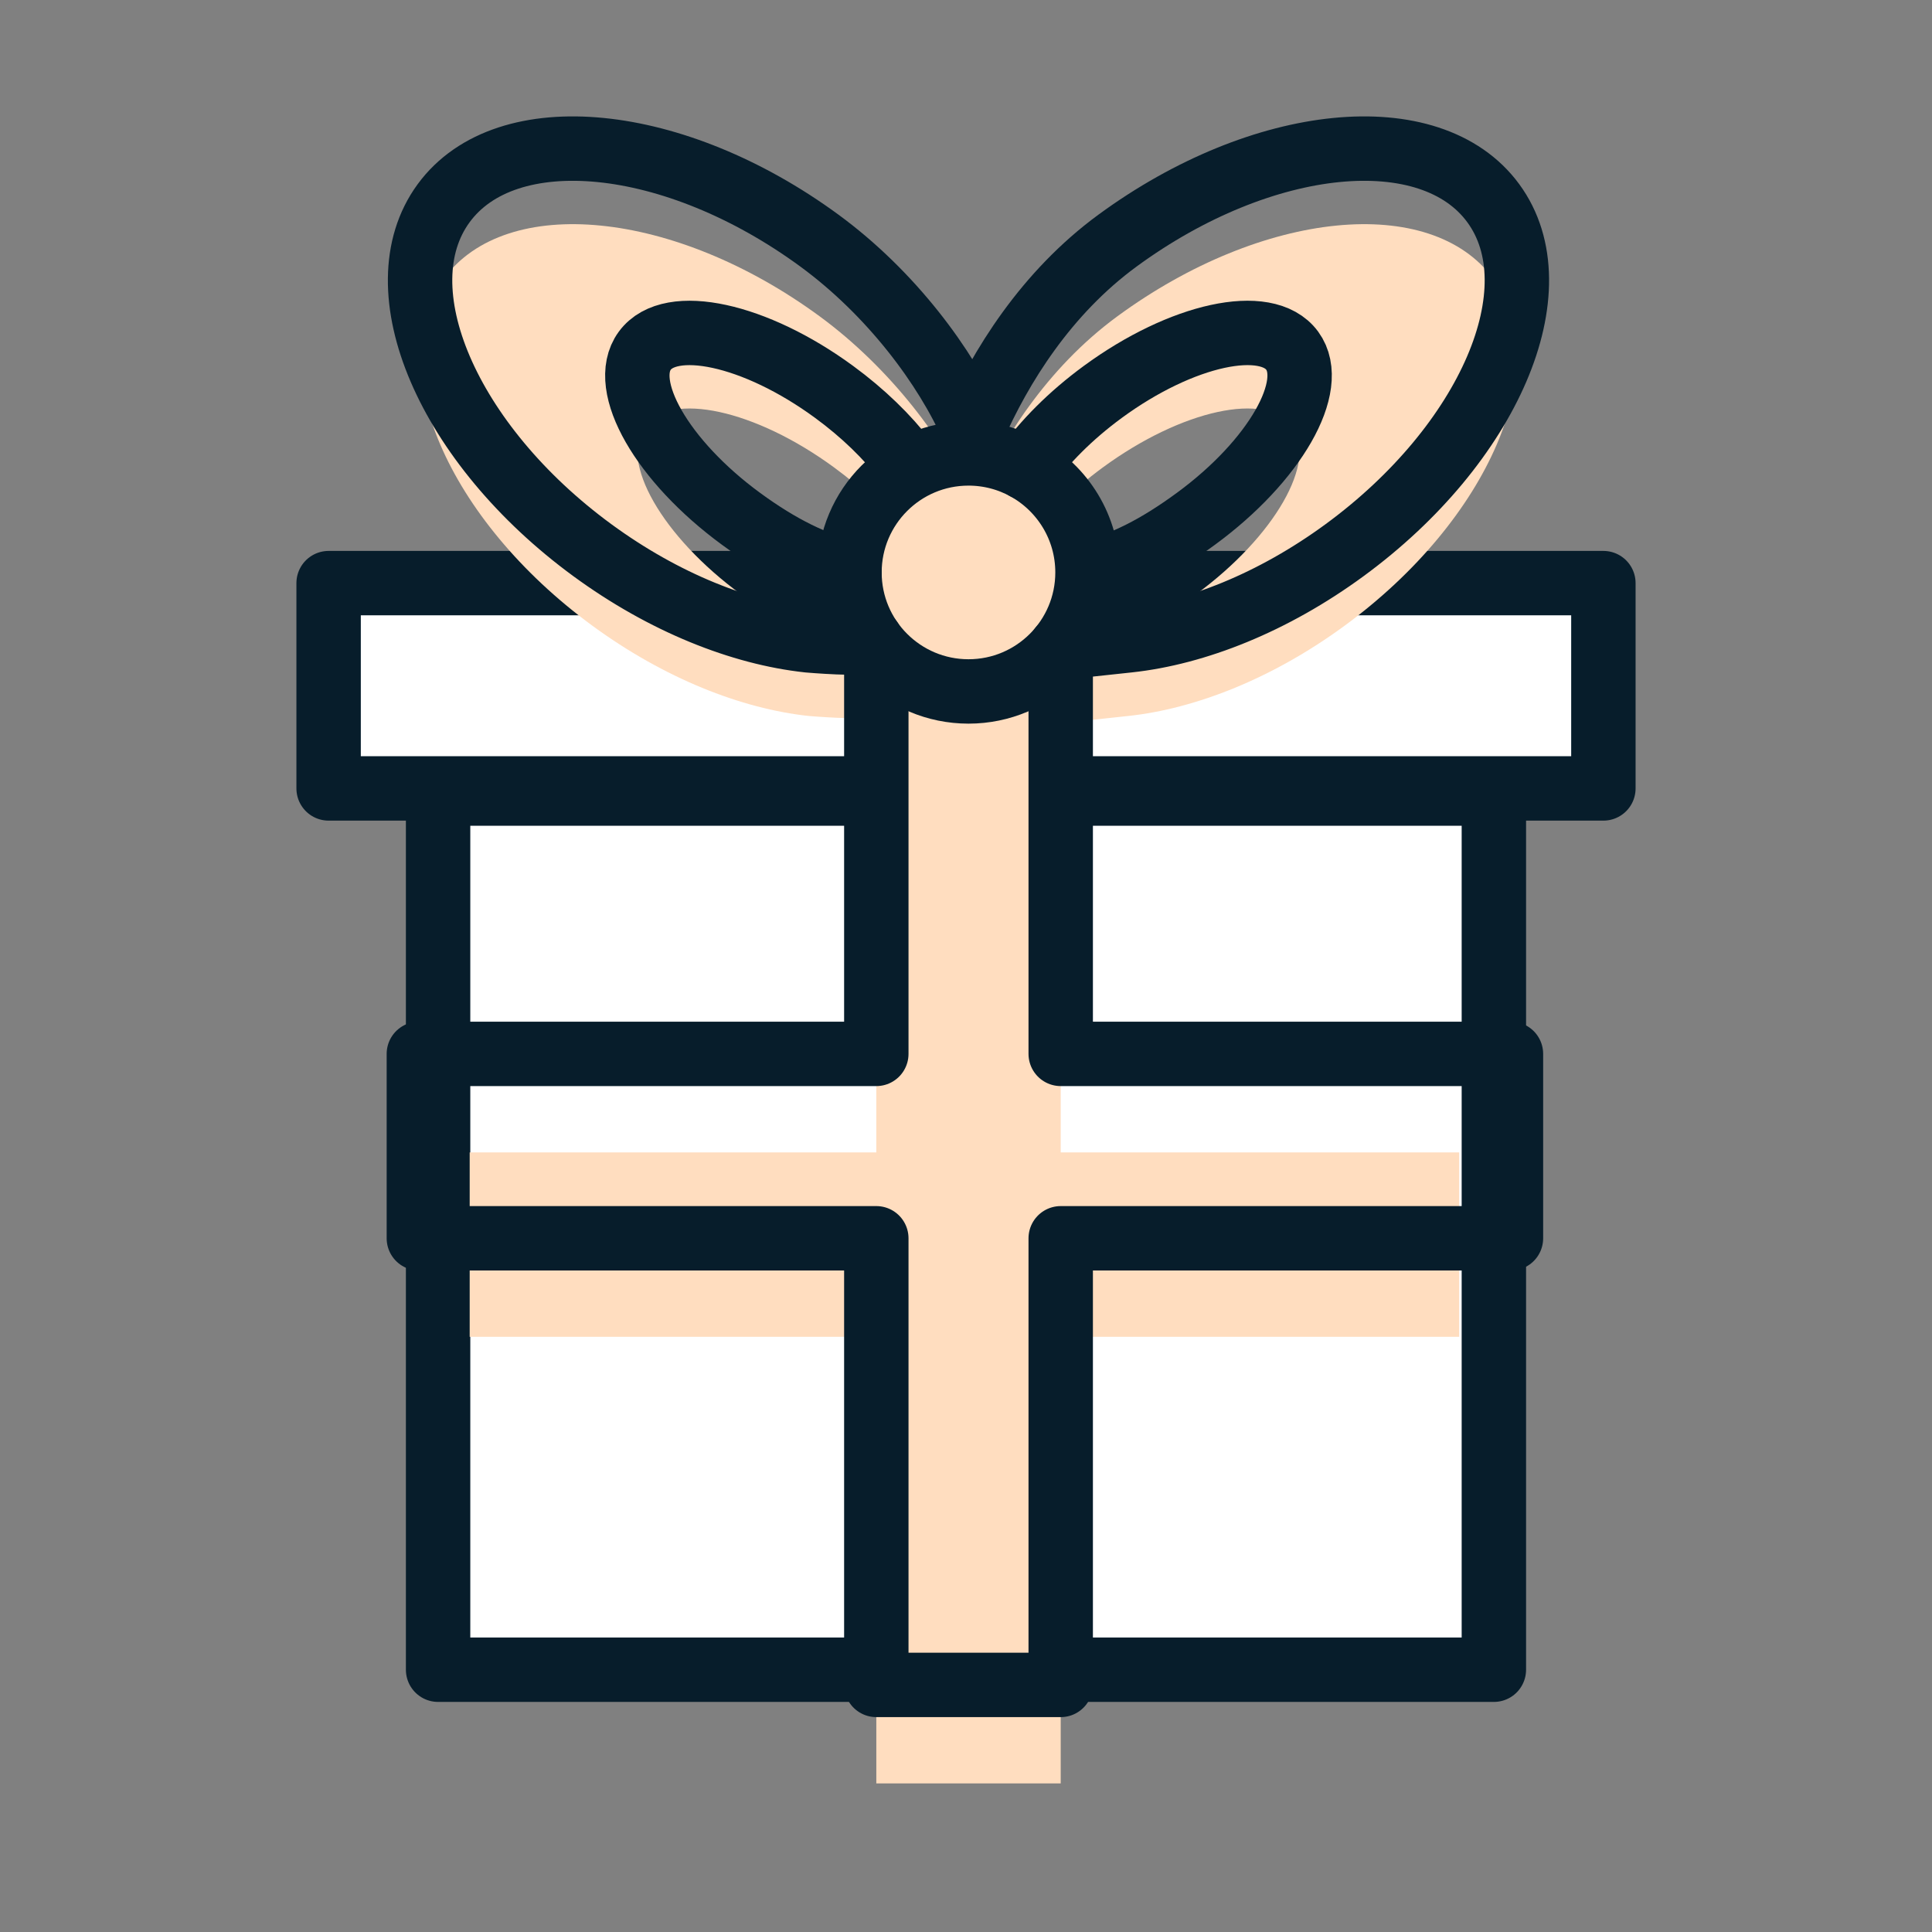
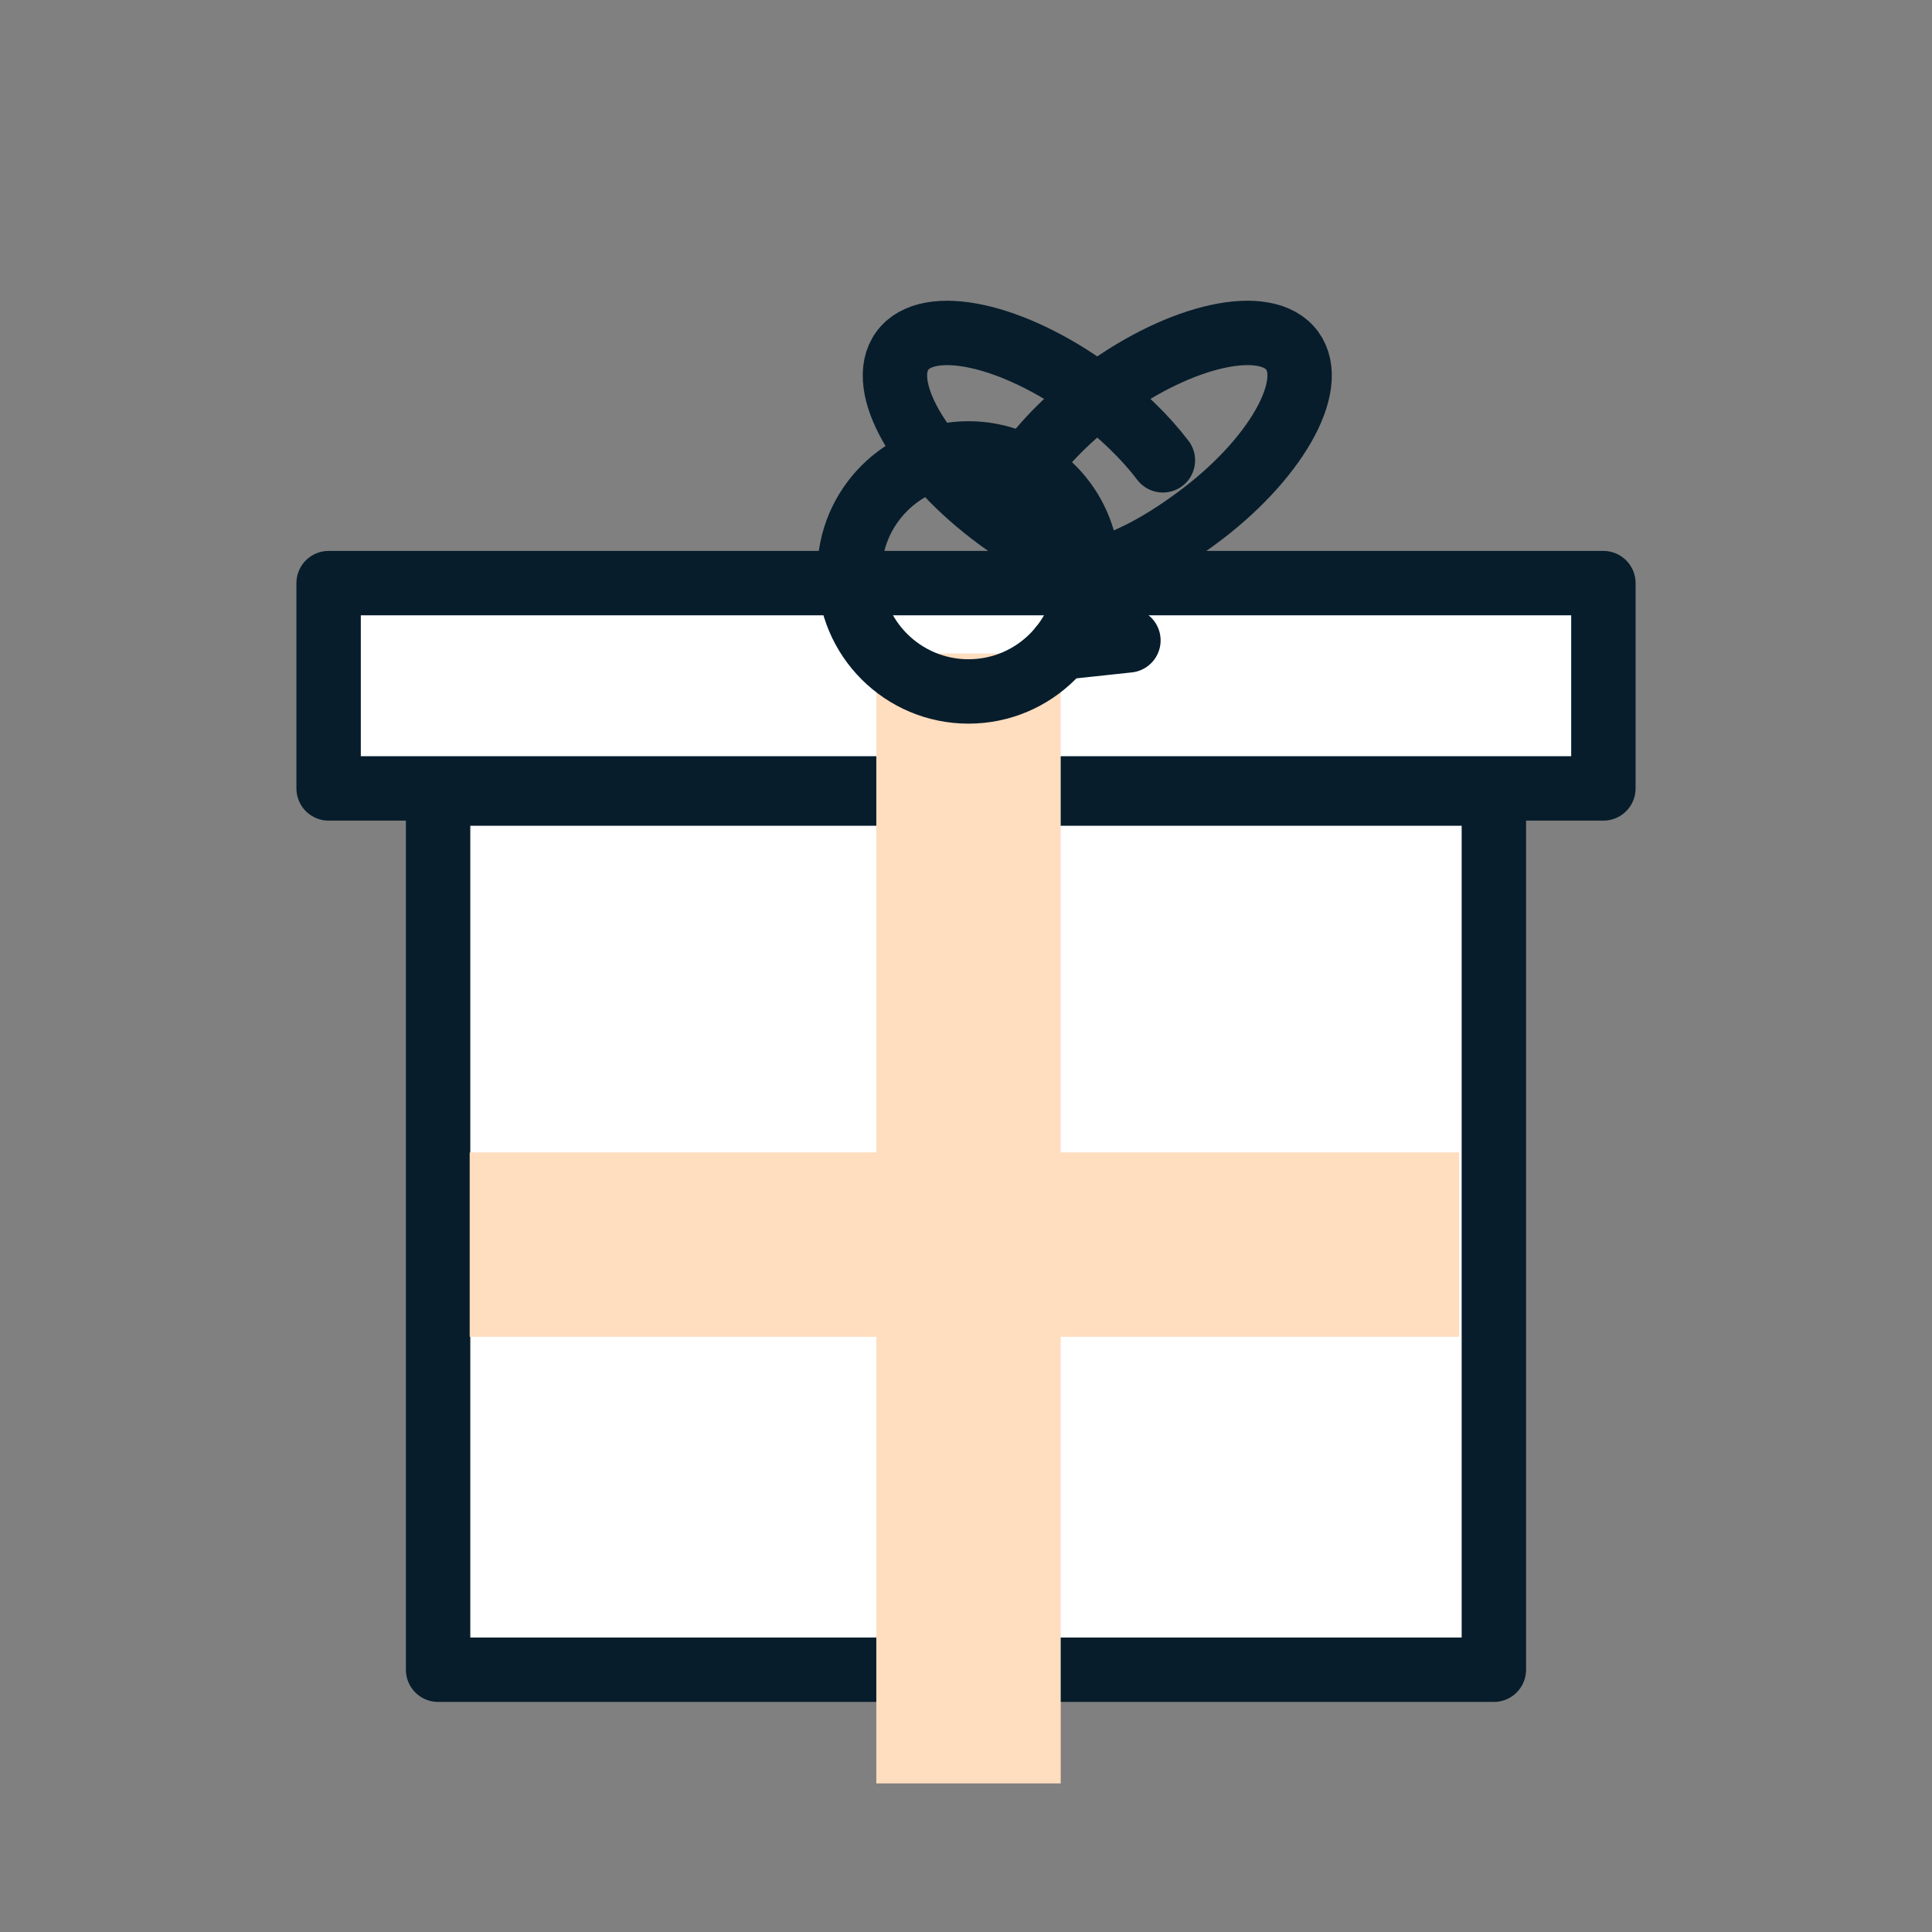
<svg xmlns="http://www.w3.org/2000/svg" id="Layer_1" data-name="Layer 1" width="45" height="45" viewBox="0 0 45 45">
  <rect x="0" y="0" width="45" height="45" fill="#808080" stroke="none" />
  <rect x="7.654" y="13.582" width="29.692" height="4.782" fill="#fff" stroke="#071d2b" stroke-linecap="round" stroke-linejoin="round" stroke-width="1.5" />
  <g>
-     <path d="M34.783,6.494c-1.459-1.992-5.378-1.603-8.751,.869-1.666,1.22-2.73,2.937-3.365,4.383-.634-1.446-1.916-3.162-3.582-4.383-3.374-2.472-7.292-2.861-8.751-.869s.093,5.611,3.466,8.082c1.666,1.22,3.463,1.931,5.033,2.1,0,0,1.324,.115,1.451,0l4.422,.169c.091-.01,1.577-.169,1.577-.169,1.57-.169,3.367-.879,5.033-2.1,3.374-2.472,4.926-6.09,3.466-8.082Zm-14.883,8.633c-.792-.178-1.732-.618-2.639-1.282-1.837-1.346-2.841-3.099-2.243-3.916,.598-.817,2.573-.388,4.41,.959,.68,.498,1.246,1.053,1.658,1.594l-1.186,2.645Zm7.955-1.282c-.907,.665-1.847,1.105-2.639,1.282l-1.32-2.462c.42-.599,1.035-1.223,1.792-1.778,1.837-1.346,3.812-1.775,4.41-.959,.598,.817-.406,2.57-2.243,3.916Z" fill="#ffddbf" fill-rule="evenodd" />
-     <path d="M25.317,13.844c0,1.531-1.241,2.772-2.772,2.772s-2.772-1.241-2.772-2.772,1.241-2.772,2.772-2.772c.485,0,.942,.125,1.339,.344,.854,.472,1.433,1.382,1.433,2.428Z" fill="#ffddbf" fill-rule="evenodd" />
-   </g>
+     </g>
  <rect x="10.204" y="18.484" width="24.591" height="20.407" fill="#fff" stroke="#071d2b" stroke-linecap="round" stroke-linejoin="round" stroke-width="1.5" />
  <polygon points="33.987 26.842 24.706 26.842 24.706 15.221 20.411 15.221 20.411 26.842 10.94 26.842 10.94 31.137 20.411 31.137 20.411 41.539 24.706 41.539 24.706 31.137 33.987 31.137 33.987 26.842" fill="#ffddbf" fill-rule="evenodd" />
  <g>
    <g>
      <path d="M23.896,10.905c.42-.599,1.035-1.223,1.792-1.778,1.837-1.346,3.812-1.775,4.41-.959,.598,.817-.406,2.57-2.243,3.916-.907,.665-1.704,1.07-2.496,1.248" fill="none" fill-rule="evenodd" stroke="#071d2b" stroke-linecap="round" stroke-linejoin="round" stroke-width="1.5" />
-       <path d="M24.706,15.085l1.577-.169c1.57-.169,3.367-.879,5.033-2.1,3.374-2.472,4.926-6.09,3.466-8.082-1.459-1.992-5.378-1.603-8.751,.869-1.666,1.22-2.73,2.937-3.365,4.383-.634-1.446-1.916-3.162-3.582-4.383-3.374-2.472-7.292-2.861-8.751-.869-1.459,1.992,.093,5.611,3.466,8.082,1.666,1.22,3.463,1.931,5.033,2.1,0,0,1.324,.115,1.451,0m-.497-1.583c-.792-.178-1.618-.583-2.525-1.248-1.837-1.346-2.842-3.099-2.243-3.916,.598-.817,2.573-.388,4.41,.959,.68,.498,1.246,1.053,1.658,1.594" fill="none" fill-rule="evenodd" stroke="#071d2b" stroke-linecap="round" stroke-linejoin="round" stroke-width="1.5" />
+       <path d="M24.706,15.085l1.577-.169m-.497-1.583c-.792-.178-1.618-.583-2.525-1.248-1.837-1.346-2.842-3.099-2.243-3.916,.598-.817,2.573-.388,4.41,.959,.68,.498,1.246,1.053,1.658,1.594" fill="none" fill-rule="evenodd" stroke="#071d2b" stroke-linecap="round" stroke-linejoin="round" stroke-width="1.5" />
    </g>
    <path d="M25.33,13.333c0,1.531-1.241,2.772-2.772,2.772s-2.772-1.241-2.772-2.772,1.241-2.772,2.772-2.772c.485,0,.942,.125,1.339,.344,.854,.472,1.433,1.382,1.433,2.428Z" fill="none" fill-rule="evenodd" stroke="#071d2b" stroke-linecap="round" stroke-linejoin="round" stroke-width="1.5" />
  </g>
-   <polyline points="20.411 15.653 20.411 24.547 9.756 24.547 9.756 28.842 20.411 28.842 20.411 39.245 24.706 39.245 24.706 28.842 35.193 28.842 35.193 24.547 24.706 24.547 24.706 15.653" fill="none" fill-rule="evenodd" stroke="#071d2b" stroke-linecap="round" stroke-linejoin="round" stroke-width="1.5" />
</svg>